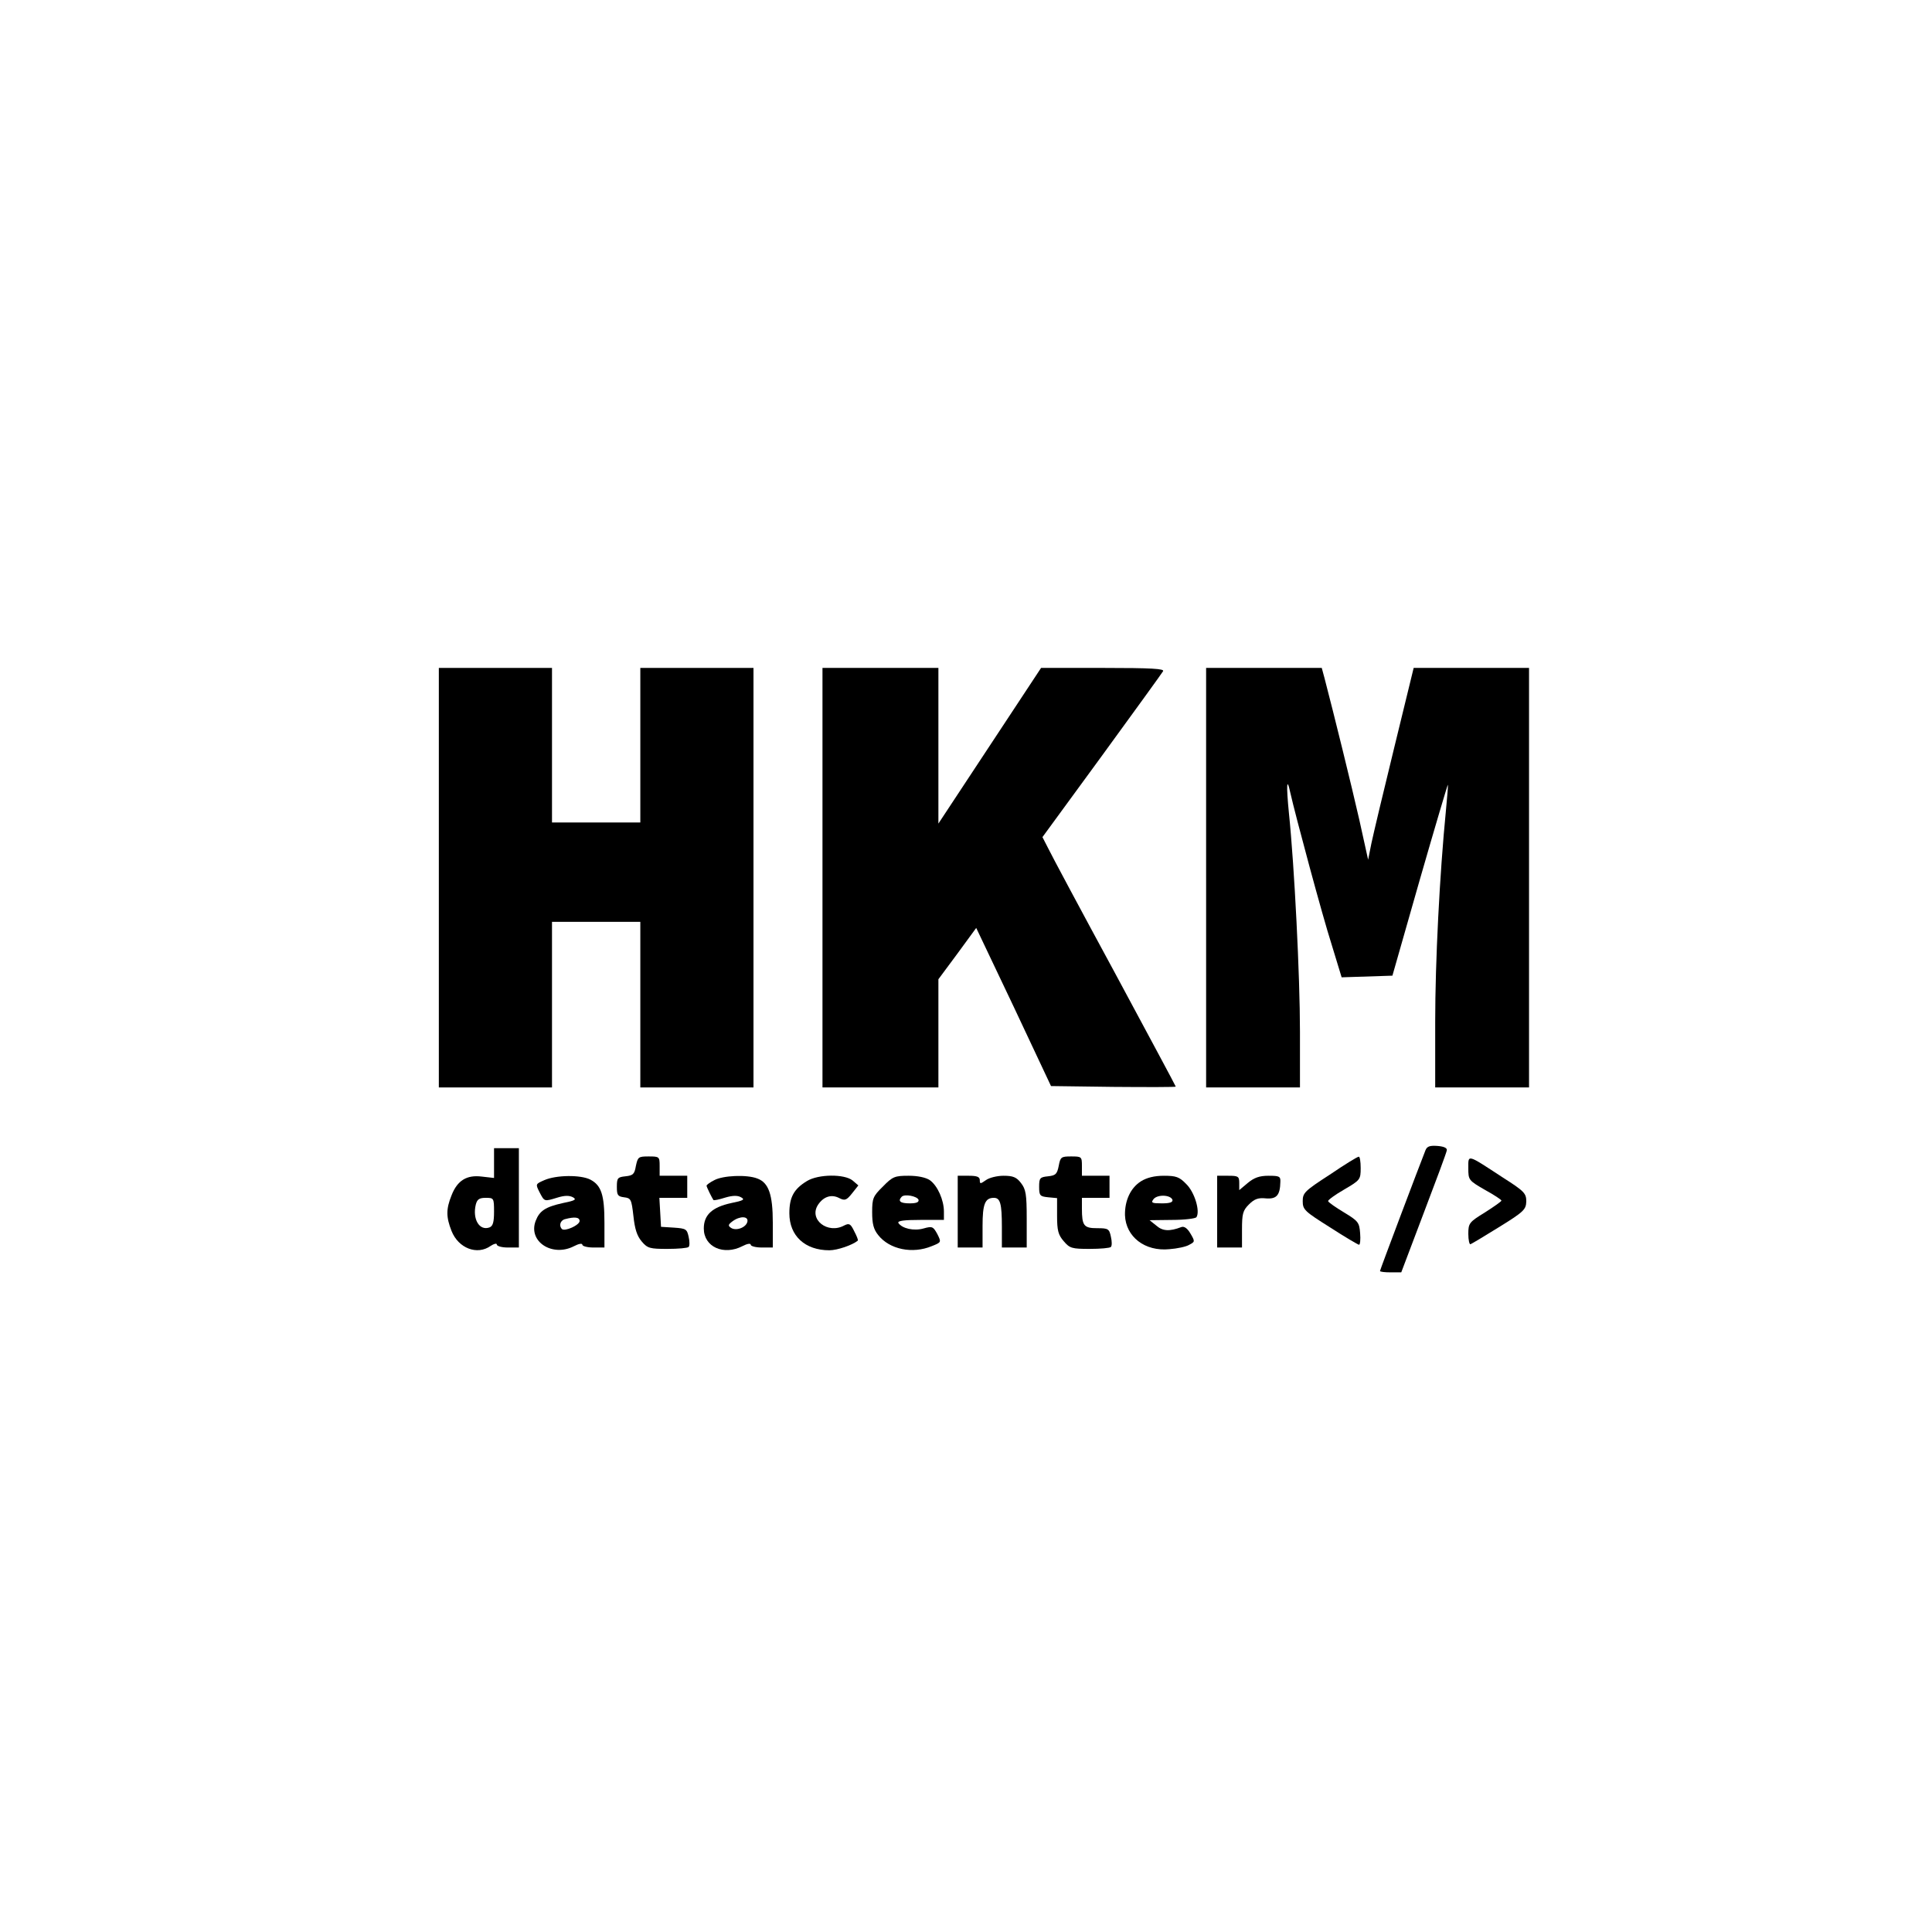
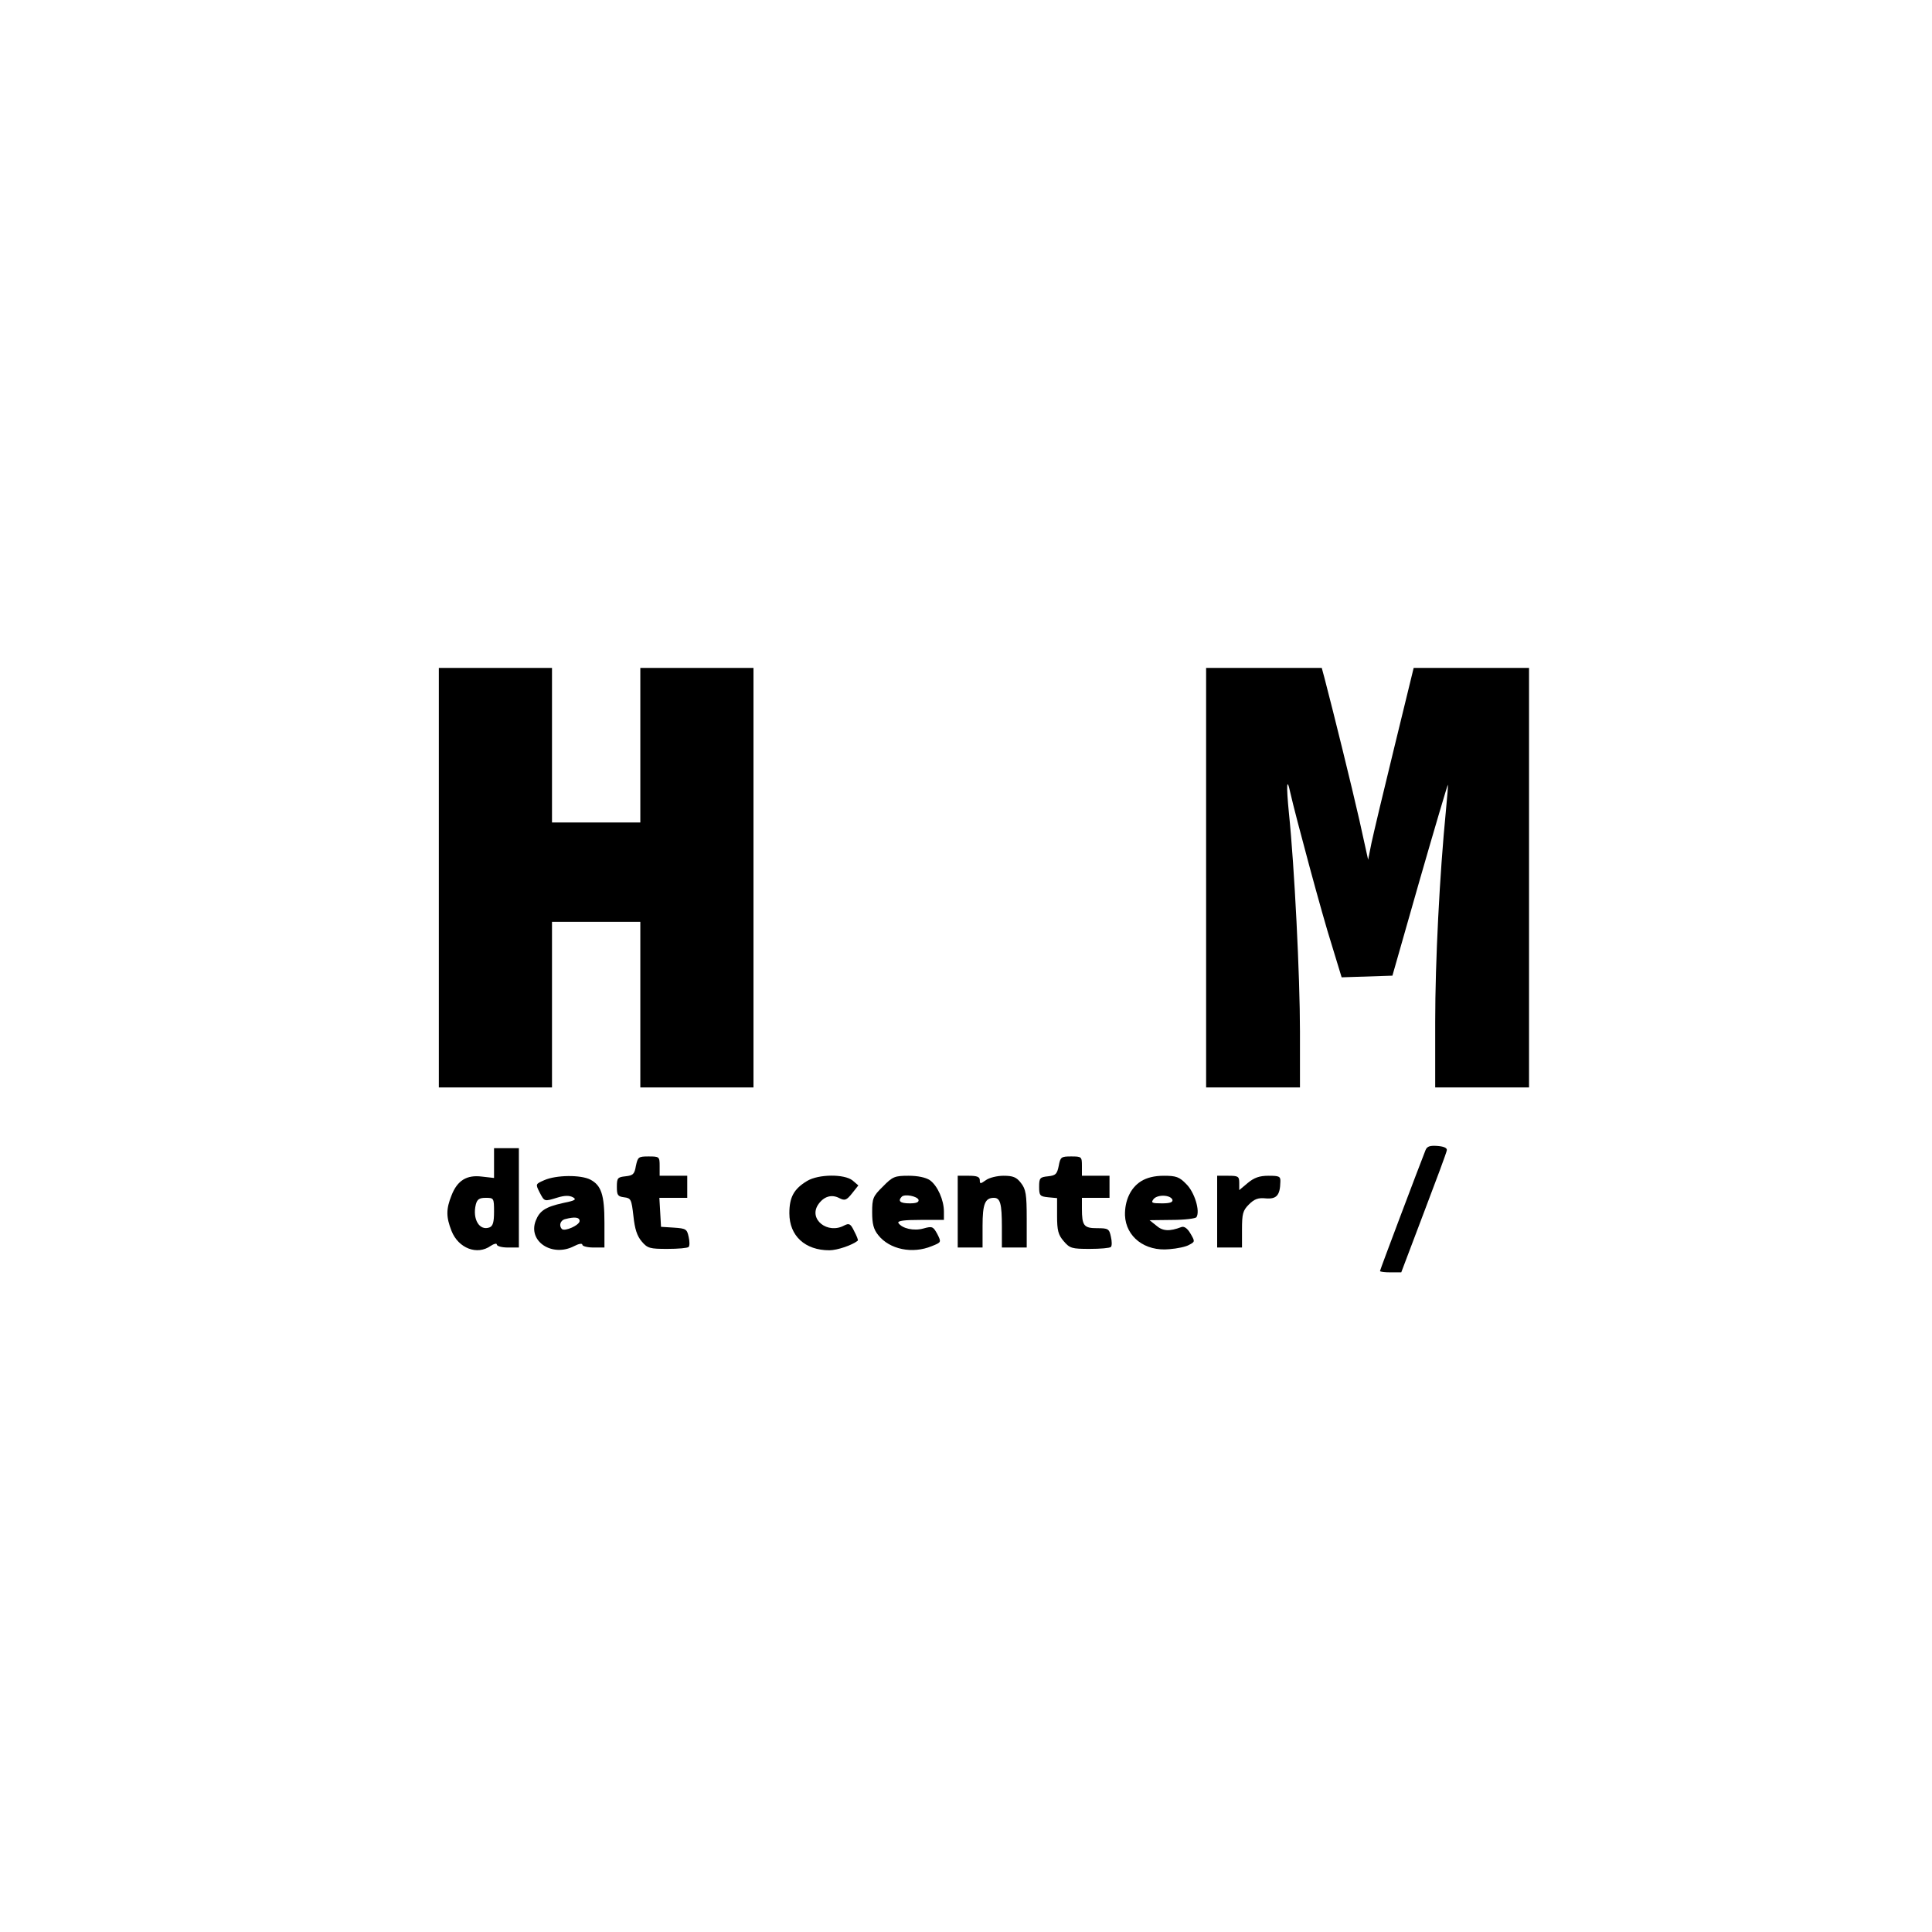
<svg xmlns="http://www.w3.org/2000/svg" version="1.0" width="700pt" height="700pt" viewBox="0 0 700 700" preserveAspectRatio="xMidYMid meet">
  <g transform="translate(0,700) scale(0.1,-0.1)" fill="#000000" stroke="none">
    <path d="M1590 3820 l0 -760 205 0 205 0 0 300 0 300 160 0 160 0 0 -300 0 -300 205 0 205 0 0 760 0 760 -205 0 -205 0 0 -280 0 -280 -160 0 -160 0 0 280 0 280 -205 0 -205 0 0 -760z" />
-     <path d="M2980 3820 l0 -760 210 0 210 0 0 196 0 196 69 93 68 93 136 -286 135 -287 226 -3 c124 -1 226 -1 226 1 0 2 -100 188 -221 413 -122 225 -230 427 -241 450 l-21 41 215 294 c118 162 218 300 222 307 6 9 -40 12 -217 12 l-225 0 -186 -282 -186 -282 0 282 0 282 -210 0 -210 0 0 -760z" />
    <path d="M4370 3820 l0 -760 170 0 170 0 0 203 c0 199 -20 598 -40 791 -10 101 -8 135 5 74 19 -84 116 -445 150 -551 l36 -118 92 3 92 3 99 347 c55 191 101 346 102 345 1 -1 -2 -42 -7 -92 -23 -234 -39 -550 -39 -767 l0 -238 170 0 170 0 0 760 0 760 -209 0 -209 0 -70 -287 c-39 -159 -76 -315 -83 -348 l-12 -60 -32 145 c-28 123 -91 379 -126 513 l-10 37 -209 0 -210 0 0 -760z" />
    <path d="M5165 2833 c-23 -58 -165 -434 -165 -438 0 -3 17 -5 39 -5 l38 0 81 214 c45 118 83 220 84 228 2 8 -9 14 -33 16 -28 2 -38 -1 -44 -15z" />
    <path d="M1790 2786 l0 -54 -44 5 c-55 7 -89 -14 -110 -68 -20 -50 -20 -78 0 -129 25 -63 93 -89 142 -54 12 8 22 10 22 5 0 -6 18 -11 40 -11 l40 0 0 180 0 180 -45 0 -45 0 0 -54z m0 -176 c0 -38 -4 -52 -16 -57 -37 -14 -63 30 -50 83 5 19 13 24 36 24 29 0 30 -1 30 -50z" />
    <path d="M2304 2776 c-5 -30 -10 -35 -38 -38 -28 -3 -31 -6 -31 -38 0 -30 3 -35 26 -38 25 -3 27 -7 34 -68 5 -47 13 -72 30 -92 21 -25 30 -27 93 -27 39 0 73 3 77 7 4 4 4 20 0 37 -6 28 -10 30 -53 33 l-47 3 -3 53 -3 52 50 0 51 0 0 40 0 40 -50 0 -50 0 0 35 c0 34 -1 35 -40 35 -37 0 -39 -2 -46 -34z" />
    <path d="M3836 2776 c-6 -30 -11 -35 -39 -38 -29 -3 -32 -6 -32 -38 0 -32 3 -35 33 -38 l32 -3 0 -64 c0 -53 4 -69 24 -92 22 -26 30 -28 94 -28 39 0 73 3 77 7 4 4 4 20 0 37 -6 29 -10 31 -50 31 -48 0 -55 9 -55 71 l0 39 50 0 50 0 0 40 0 40 -50 0 -50 0 0 35 c0 34 -1 35 -39 35 -36 0 -39 -2 -45 -34z" />
-     <path d="M4818 2744 c-91 -59 -98 -66 -98 -96 0 -31 7 -37 99 -95 54 -35 102 -63 105 -63 4 0 6 19 4 42 -3 39 -7 44 -58 75 -30 18 -56 36 -58 41 -1 4 25 23 58 42 58 34 60 36 60 78 0 23 -3 42 -7 41 -5 0 -52 -29 -105 -65z" />
-     <path d="M5320 2767 c0 -42 1 -44 60 -78 33 -18 60 -36 60 -39 0 -3 -27 -22 -60 -43 -57 -35 -60 -39 -60 -78 0 -22 4 -39 8 -37 5 2 52 30 105 63 89 55 96 63 97 92 0 29 -7 37 -84 86 -133 87 -126 85 -126 34z" />
+     <path d="M5320 2767 z" />
    <path d="M1972 2724 c-32 -14 -32 -14 -17 -44 18 -34 16 -34 65 -19 26 8 43 8 56 1 14 -8 8 -12 -37 -21 -63 -14 -84 -28 -98 -64 -29 -75 60 -133 139 -92 17 9 30 11 30 5 0 -5 18 -10 40 -10 l40 0 0 90 c0 100 -11 135 -51 156 -35 18 -124 17 -167 -2z m128 -148 c0 -15 -54 -39 -64 -29 -12 12 -6 32 12 36 34 9 52 7 52 -7z" />
-     <path d="M2588 2724 c-16 -8 -28 -17 -28 -20 0 -5 20 -45 25 -52 2 -2 21 2 43 9 27 8 45 8 57 1 15 -8 9 -12 -36 -21 -69 -15 -99 -43 -99 -92 0 -67 72 -99 140 -64 17 9 30 11 30 5 0 -5 18 -10 40 -10 l40 0 0 90 c0 102 -15 145 -56 160 -38 15 -125 11 -156 -6z m120 -150 c-4 -21 -40 -35 -59 -23 -12 8 -11 12 5 24 27 20 58 19 54 -1z" />
    <path d="M2924 2721 c-48 -29 -64 -59 -64 -117 0 -82 57 -134 145 -134 29 0 84 19 103 35 2 2 -4 17 -13 34 -13 27 -18 30 -36 21 -60 -33 -130 22 -95 75 20 30 49 39 77 24 20 -10 26 -8 46 17 l23 29 -21 18 c-30 24 -124 23 -165 -2z" />
    <path d="M3199 2701 c-36 -35 -39 -43 -39 -93 0 -42 5 -62 22 -83 41 -52 124 -69 194 -40 35 14 35 14 20 44 -15 27 -18 29 -50 20 -35 -10 -78 0 -91 20 -4 8 22 11 79 11 l86 0 0 30 c0 42 -23 94 -51 114 -15 10 -44 16 -77 16 -50 0 -58 -3 -93 -39z m129 -48 c2 -9 -8 -13 -32 -13 -34 0 -44 8 -29 24 11 11 56 2 61 -11z" />
    <path d="M3470 2610 l0 -130 45 0 45 0 0 78 c0 80 9 102 41 102 23 0 29 -20 29 -106 l0 -74 45 0 45 0 0 104 c0 89 -3 107 -21 130 -16 21 -29 26 -63 26 -23 0 -52 -7 -64 -16 -20 -14 -22 -14 -22 0 0 12 -10 16 -40 16 l-40 0 0 -130z" />
    <path d="M4134 2720 c-38 -24 -59 -70 -58 -123 3 -78 72 -132 161 -123 28 2 61 9 72 16 21 11 21 12 4 41 -11 19 -23 27 -33 23 -42 -16 -67 -15 -90 5 l-25 20 82 1 c45 0 85 5 88 10 14 22 -7 91 -37 120 -25 26 -37 30 -81 30 -35 0 -62 -7 -83 -20z m114 -67 c2 -9 -9 -13 -38 -13 -37 0 -41 2 -30 16 15 17 61 15 68 -3z" />
    <path d="M4410 2610 l0 -130 45 0 45 0 0 65 c0 57 3 69 25 91 20 20 34 25 62 22 38 -3 51 11 52 60 1 20 -4 22 -43 22 -33 0 -52 -7 -75 -26 l-31 -26 0 26 c0 24 -4 26 -40 26 l-40 0 0 -130z" />
  </g>
</svg>